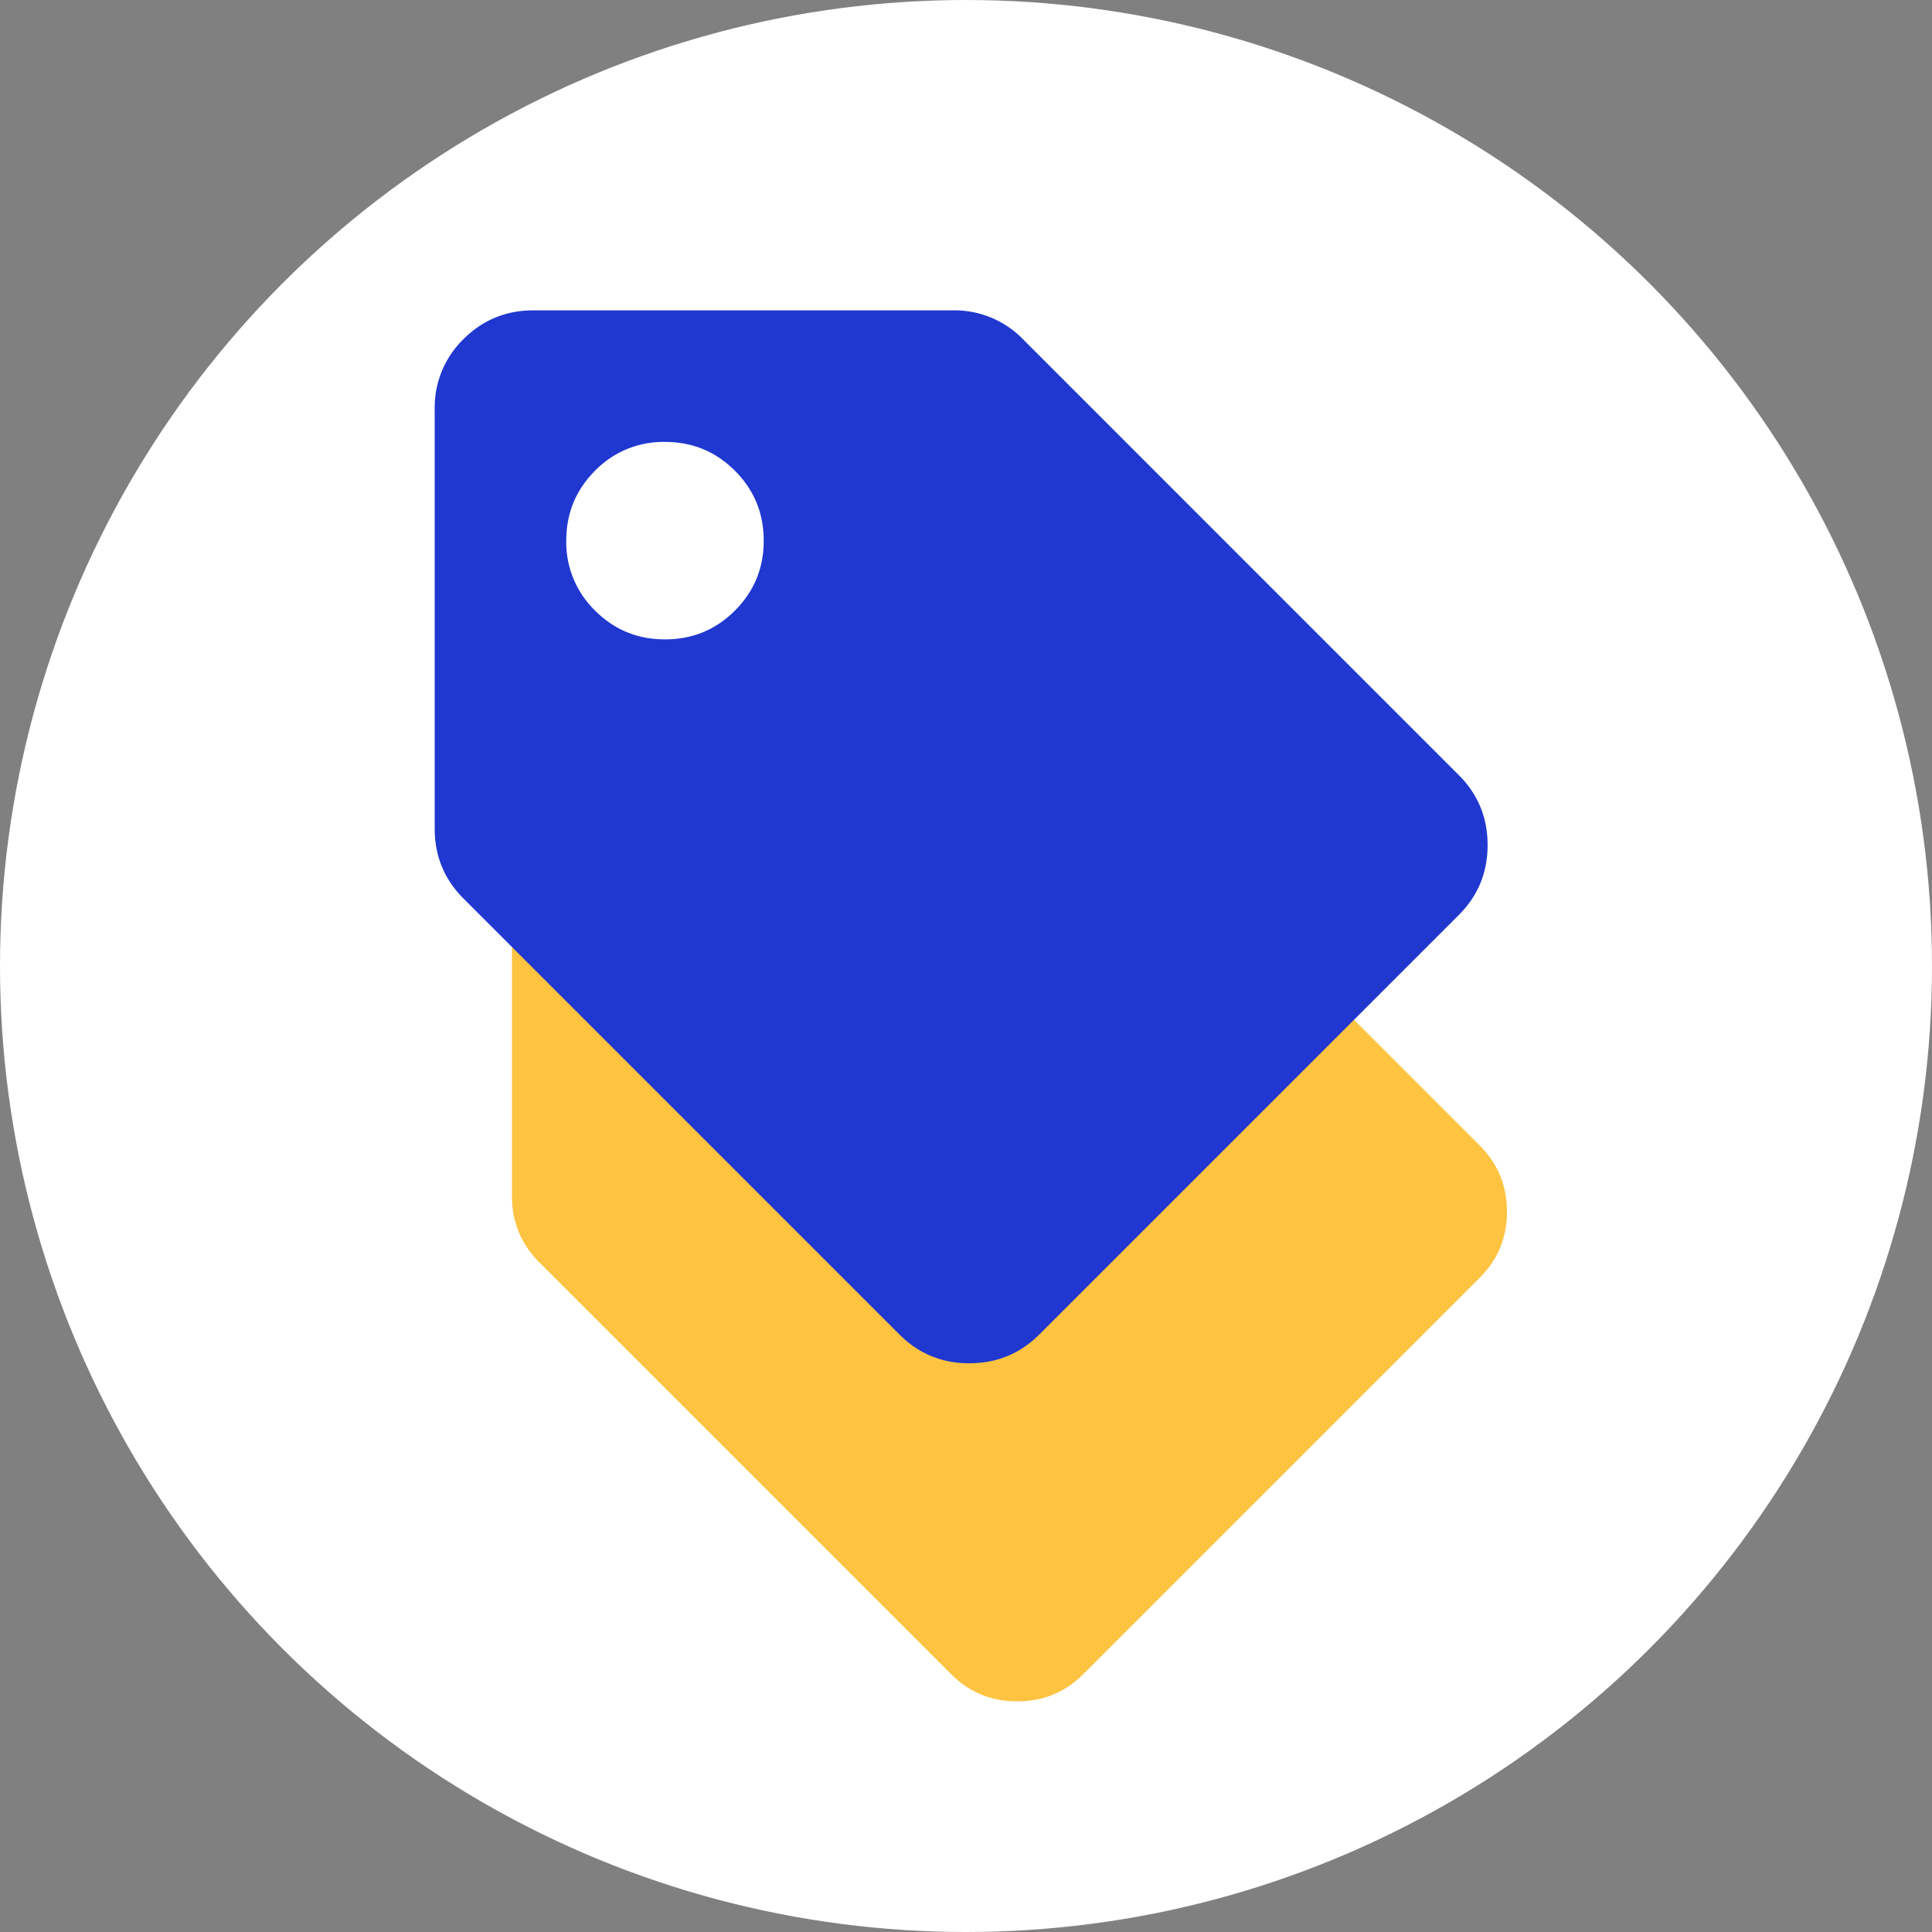
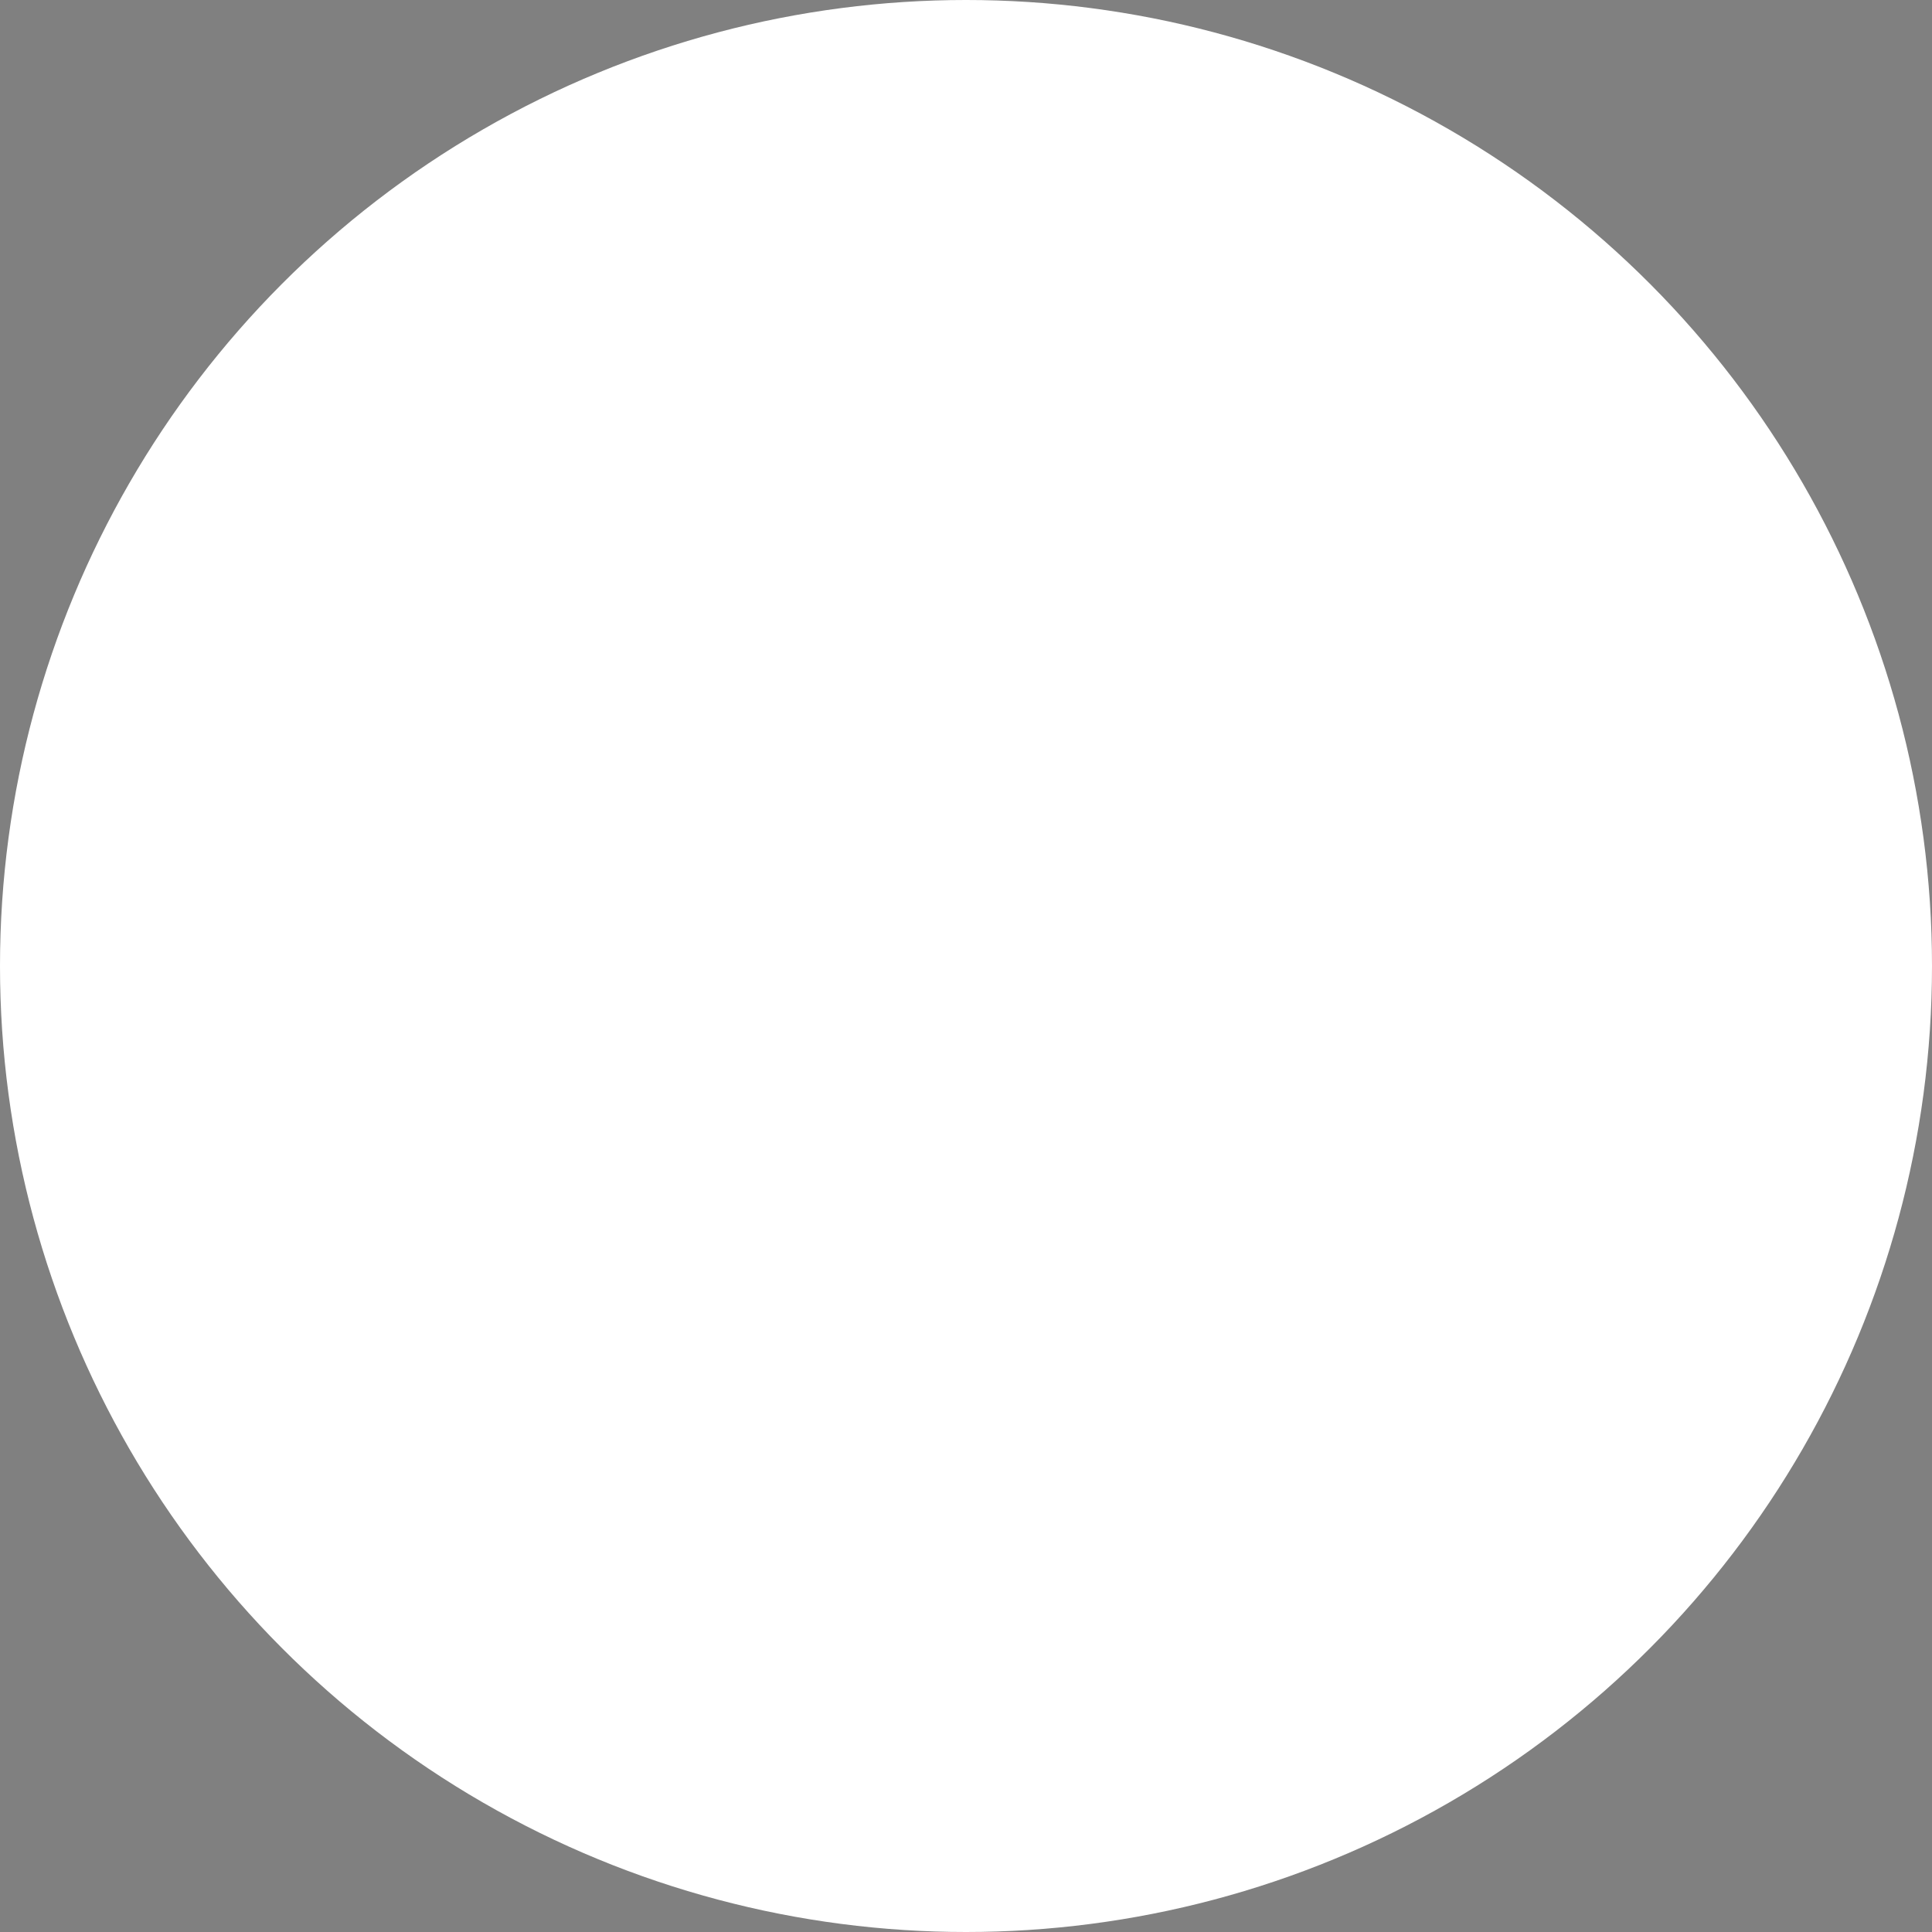
<svg xmlns="http://www.w3.org/2000/svg" width="50" height="50" viewBox="0 0 50 50">
  <rect x="0" y="0" width="50" height="50" fill="#808080" stroke="none" />
  <g fill="none" fill-rule="evenodd">
    <circle fill="#FFF" cx="25" cy="25" r="25" />
-     <path d="M26.326 44.031c.67 0 1.24-.234 1.71-.704l10.26-10.26c.47-.469.704-1.039.704-1.71 0-.67-.235-1.24-.704-1.71L27.634 18.985a2.328 2.328 0 0 0-1.71-.704h-10.26c-.67 0-1.24.235-1.71.704-.47.47-.704 1.04-.704 1.71v10.26c0 .67.235 1.24.704 1.71l10.662 10.662c.47.47 1.04.704 1.71.704zm-7.443-17.703c-.67 0-1.24-.235-1.71-.704a2.328 2.328 0 0 1-.704-1.71c0-.67.234-1.24.704-1.71s1.04-.704 1.71-.704c.67 0 1.24.235 1.71.704.47.47.704 1.04.704 1.71 0 .67-.235 1.24-.704 1.71-.47.47-1.04.704-1.71.704z" fill="#FEC341" fill-rule="nonzero" />
-     <path d="M25.088 35.281c.71 0 1.313-.248 1.81-.745L37.754 23.68c.497-.497.745-1.1.745-1.81s-.248-1.313-.745-1.81L26.472 8.777a2.464 2.464 0 0 0-1.81-.745H13.805c-.71 0-1.313.249-1.81.745a2.464 2.464 0 0 0-.745 1.81v10.857c0 .71.248 1.313.745 1.81l11.283 11.283c.497.497 1.1.745 1.81.745zM17.21 16.547c-.71 0-1.313-.248-1.81-.745a2.464 2.464 0 0 1-.745-1.81c0-.71.249-1.313.745-1.81a2.464 2.464 0 0 1 1.81-.745c.71 0 1.313.249 1.81.746.496.496.745 1.1.745 1.81 0 .709-.249 1.312-.745 1.809-.497.497-1.1.745-1.81.745z" fill="#2038D0" fill-rule="nonzero" />
  </g>
</svg>